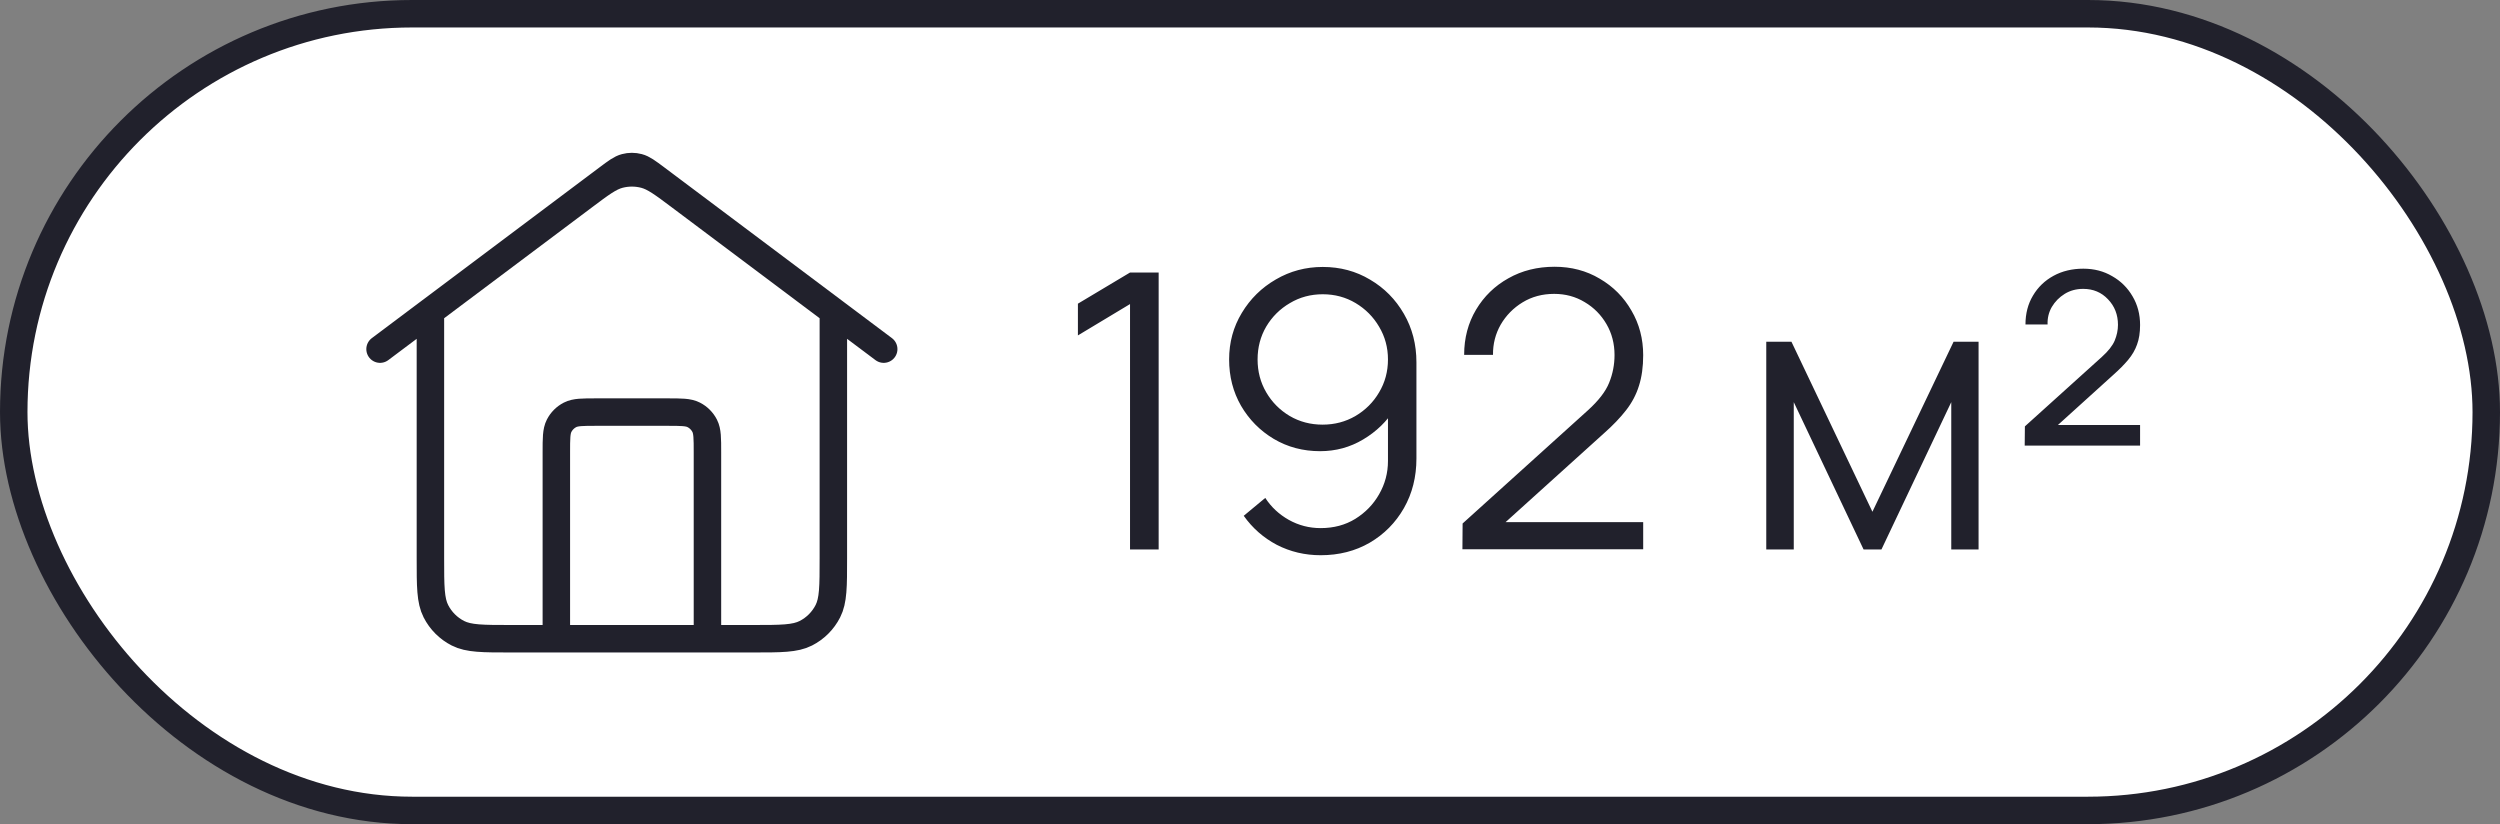
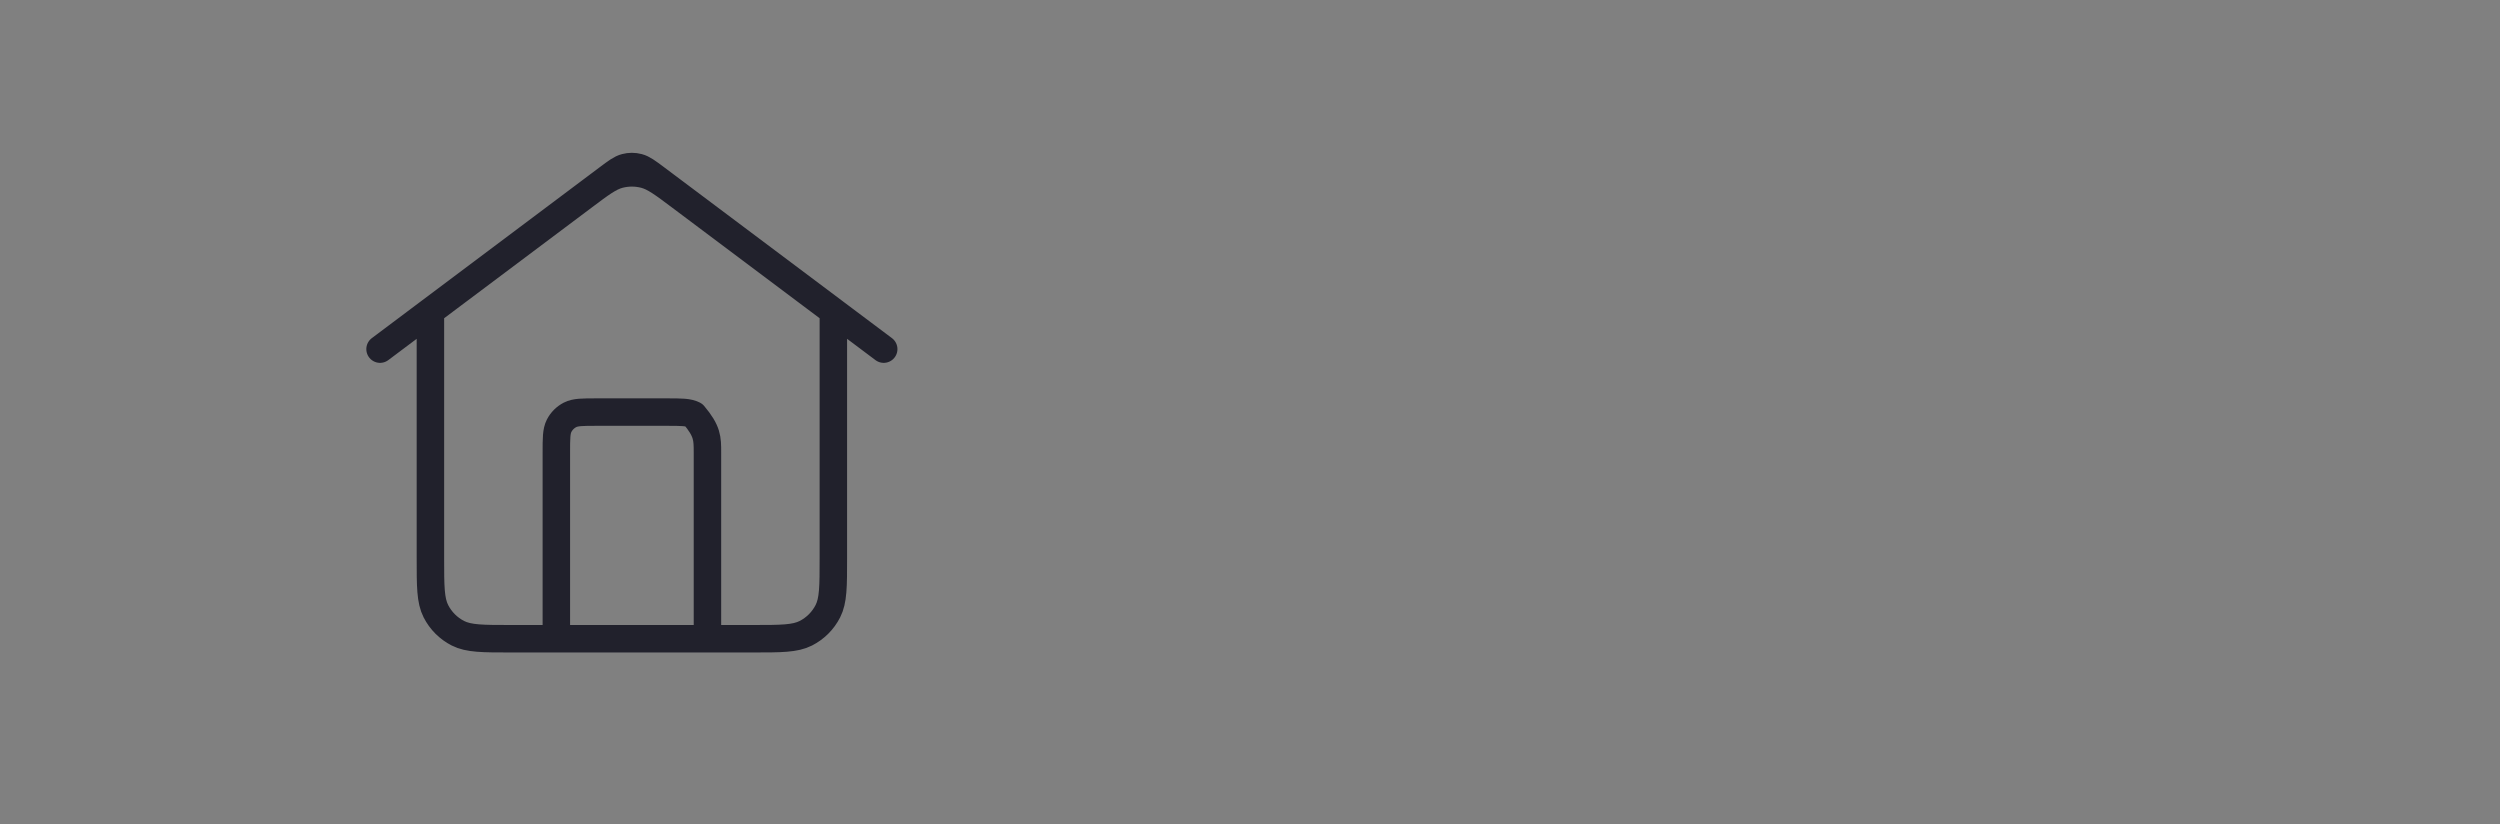
<svg xmlns="http://www.w3.org/2000/svg" width="91" height="30" viewBox="0 0 91 30" fill="none">
  <rect x="0" y="0" width="91" height="30" fill="#808080" stroke="none" />
-   <rect x="0.5" y="0.5" width="90" height="29" rx="14.5" fill="white" />
-   <rect x="0.5" y="0.5" width="90" height="29" rx="14.5" stroke="#21212C" />
-   <path d="M20.251 23.25V16.467C20.251 15.953 20.251 15.697 20.351 15.501C20.438 15.328 20.579 15.188 20.751 15.1C20.947 15 21.204 15 21.717 15H24.284C24.797 15 25.054 15 25.25 15.1C25.423 15.188 25.563 15.328 25.651 15.501C25.751 15.697 25.751 15.953 25.751 16.467V23.25M13.834 12.708L22.121 6.493C22.436 6.257 22.594 6.138 22.767 6.093C22.92 6.052 23.081 6.052 23.234 6.093C23.407 6.138 23.565 6.257 23.881 6.493L32.167 12.708M15.667 11.333V20.317C15.667 21.343 15.667 21.857 15.867 22.249C16.043 22.594 16.323 22.874 16.668 23.05C17.061 23.25 17.574 23.25 18.601 23.25H27.401C28.427 23.25 28.941 23.25 29.333 23.05C29.678 22.874 29.958 22.594 30.134 22.249C30.334 21.857 30.334 21.343 30.334 20.317V11.333L24.761 7.153C24.13 6.68 23.814 6.443 23.467 6.352C23.161 6.272 22.84 6.272 22.534 6.352C22.187 6.443 21.872 6.68 21.241 7.153L15.667 11.333Z" stroke="#21212C" stroke-linecap="round" stroke-linejoin="round" />
-   <path d="M41.133 20V11.068L39.236 12.209V11.054L41.133 9.92H42.175V20H41.133ZM48.149 9.717C48.783 9.717 49.357 9.871 49.871 10.179C50.389 10.482 50.799 10.898 51.103 11.425C51.406 11.948 51.558 12.536 51.558 13.189V16.689C51.558 17.361 51.406 17.963 51.103 18.495C50.799 19.027 50.384 19.447 49.857 19.755C49.334 20.058 48.739 20.21 48.072 20.21C47.498 20.21 46.966 20.084 46.476 19.832C45.99 19.575 45.589 19.223 45.272 18.775L46.056 18.124C46.27 18.455 46.555 18.721 46.91 18.922C47.269 19.123 47.656 19.223 48.072 19.223C48.548 19.223 48.968 19.111 49.332 18.887C49.7 18.658 49.99 18.36 50.2 17.991C50.414 17.618 50.522 17.214 50.522 16.78V14.582L50.774 14.876C50.484 15.338 50.099 15.711 49.619 15.996C49.143 16.281 48.62 16.423 48.051 16.423C47.43 16.423 46.868 16.274 46.364 15.975C45.864 15.676 45.468 15.275 45.174 14.771C44.884 14.267 44.74 13.705 44.74 13.084C44.74 12.463 44.894 11.899 45.202 11.39C45.51 10.877 45.923 10.471 46.441 10.172C46.959 9.869 47.528 9.717 48.149 9.717ZM48.149 10.711C47.71 10.711 47.311 10.818 46.952 11.033C46.592 11.243 46.305 11.528 46.091 11.887C45.881 12.246 45.776 12.645 45.776 13.084C45.776 13.523 45.881 13.922 46.091 14.281C46.301 14.64 46.585 14.927 46.945 15.142C47.304 15.352 47.703 15.457 48.142 15.457C48.58 15.457 48.979 15.352 49.339 15.142C49.703 14.927 49.99 14.64 50.2 14.281C50.414 13.922 50.522 13.523 50.522 13.084C50.522 12.65 50.414 12.253 50.2 11.894C49.99 11.535 49.705 11.248 49.346 11.033C48.986 10.818 48.587 10.711 48.149 10.711ZM53.232 19.993L53.239 19.055L57.796 14.939C58.188 14.584 58.447 14.248 58.573 13.931C58.704 13.609 58.769 13.273 58.769 12.923C58.769 12.508 58.671 12.132 58.475 11.796C58.279 11.46 58.016 11.194 57.684 10.998C57.353 10.797 56.982 10.697 56.571 10.697C56.142 10.697 55.759 10.8 55.423 11.005C55.087 11.21 54.821 11.481 54.625 11.817C54.434 12.153 54.341 12.519 54.345 12.916H53.295C53.295 12.305 53.44 11.756 53.729 11.271C54.019 10.786 54.411 10.405 54.905 10.13C55.4 9.85 55.96 9.71 56.585 9.71C57.197 9.71 57.745 9.855 58.23 10.144C58.72 10.429 59.105 10.816 59.385 11.306C59.67 11.791 59.812 12.333 59.812 12.93C59.812 13.35 59.761 13.721 59.658 14.043C59.56 14.36 59.404 14.657 59.189 14.932C58.979 15.203 58.711 15.483 58.384 15.772L54.338 19.426L54.177 19.006H59.812V19.993H53.232ZM64.292 20V12.44H65.209L68.156 18.628L71.11 12.44H72.02V20H71.026V14.638L68.485 20H67.834L65.293 14.638V20H64.292ZM73.699 16.22L73.706 15.52L76.506 12.993C76.739 12.783 76.896 12.585 76.975 12.398C77.054 12.207 77.094 12.015 77.094 11.824C77.094 11.455 76.973 11.145 76.73 10.893C76.492 10.641 76.191 10.515 75.827 10.515C75.575 10.515 75.351 10.576 75.155 10.697C74.959 10.818 74.803 10.977 74.686 11.173C74.574 11.369 74.523 11.581 74.532 11.81H73.727C73.727 11.413 73.818 11.063 74 10.76C74.182 10.452 74.432 10.212 74.749 10.039C75.066 9.866 75.428 9.78 75.834 9.78C76.226 9.78 76.576 9.871 76.884 10.053C77.197 10.23 77.444 10.475 77.626 10.788C77.808 11.096 77.899 11.444 77.899 11.831C77.899 12.106 77.862 12.344 77.787 12.545C77.717 12.741 77.61 12.925 77.465 13.098C77.325 13.266 77.148 13.446 76.933 13.637L74.497 15.842L74.35 15.471H77.899V16.22H73.699Z" fill="#21212C" />
+   <path d="M20.251 23.25V16.467C20.251 15.953 20.251 15.697 20.351 15.501C20.438 15.328 20.579 15.188 20.751 15.1C20.947 15 21.204 15 21.717 15H24.284C24.797 15 25.054 15 25.25 15.1C25.751 15.697 25.751 15.953 25.751 16.467V23.25M13.834 12.708L22.121 6.493C22.436 6.257 22.594 6.138 22.767 6.093C22.92 6.052 23.081 6.052 23.234 6.093C23.407 6.138 23.565 6.257 23.881 6.493L32.167 12.708M15.667 11.333V20.317C15.667 21.343 15.667 21.857 15.867 22.249C16.043 22.594 16.323 22.874 16.668 23.05C17.061 23.25 17.574 23.25 18.601 23.25H27.401C28.427 23.25 28.941 23.25 29.333 23.05C29.678 22.874 29.958 22.594 30.134 22.249C30.334 21.857 30.334 21.343 30.334 20.317V11.333L24.761 7.153C24.13 6.68 23.814 6.443 23.467 6.352C23.161 6.272 22.84 6.272 22.534 6.352C22.187 6.443 21.872 6.68 21.241 7.153L15.667 11.333Z" stroke="#21212C" stroke-linecap="round" stroke-linejoin="round" />
</svg>